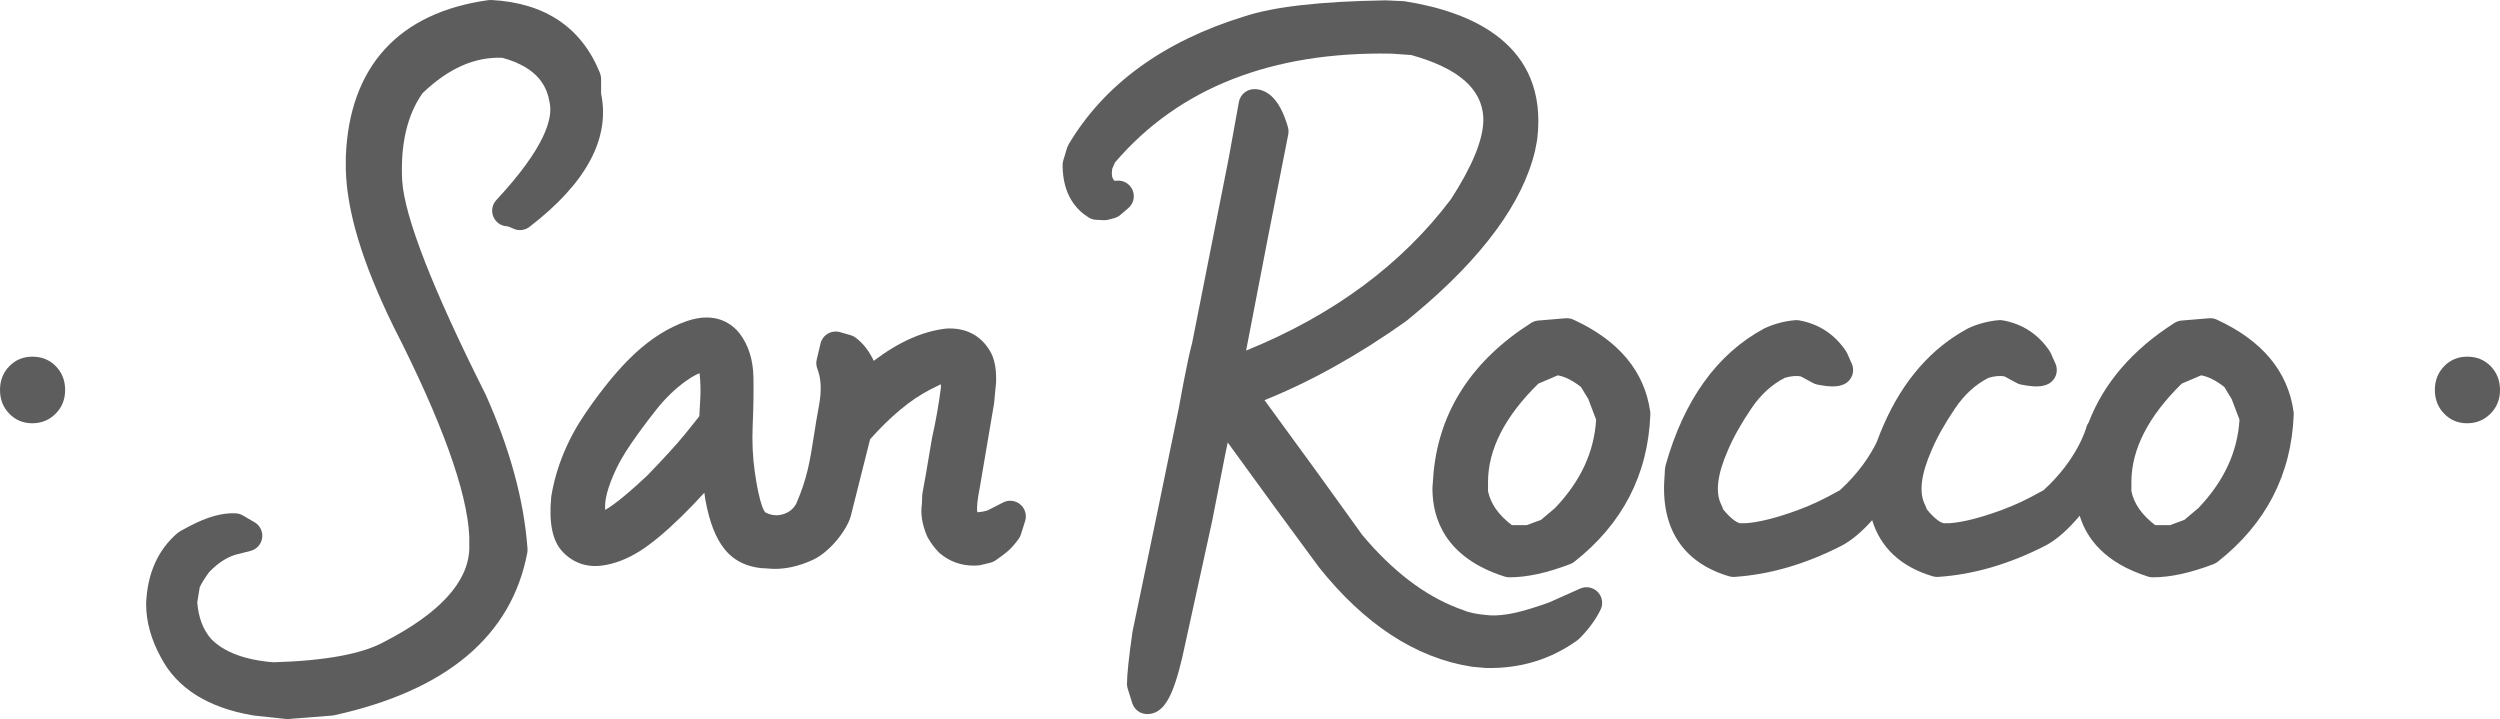
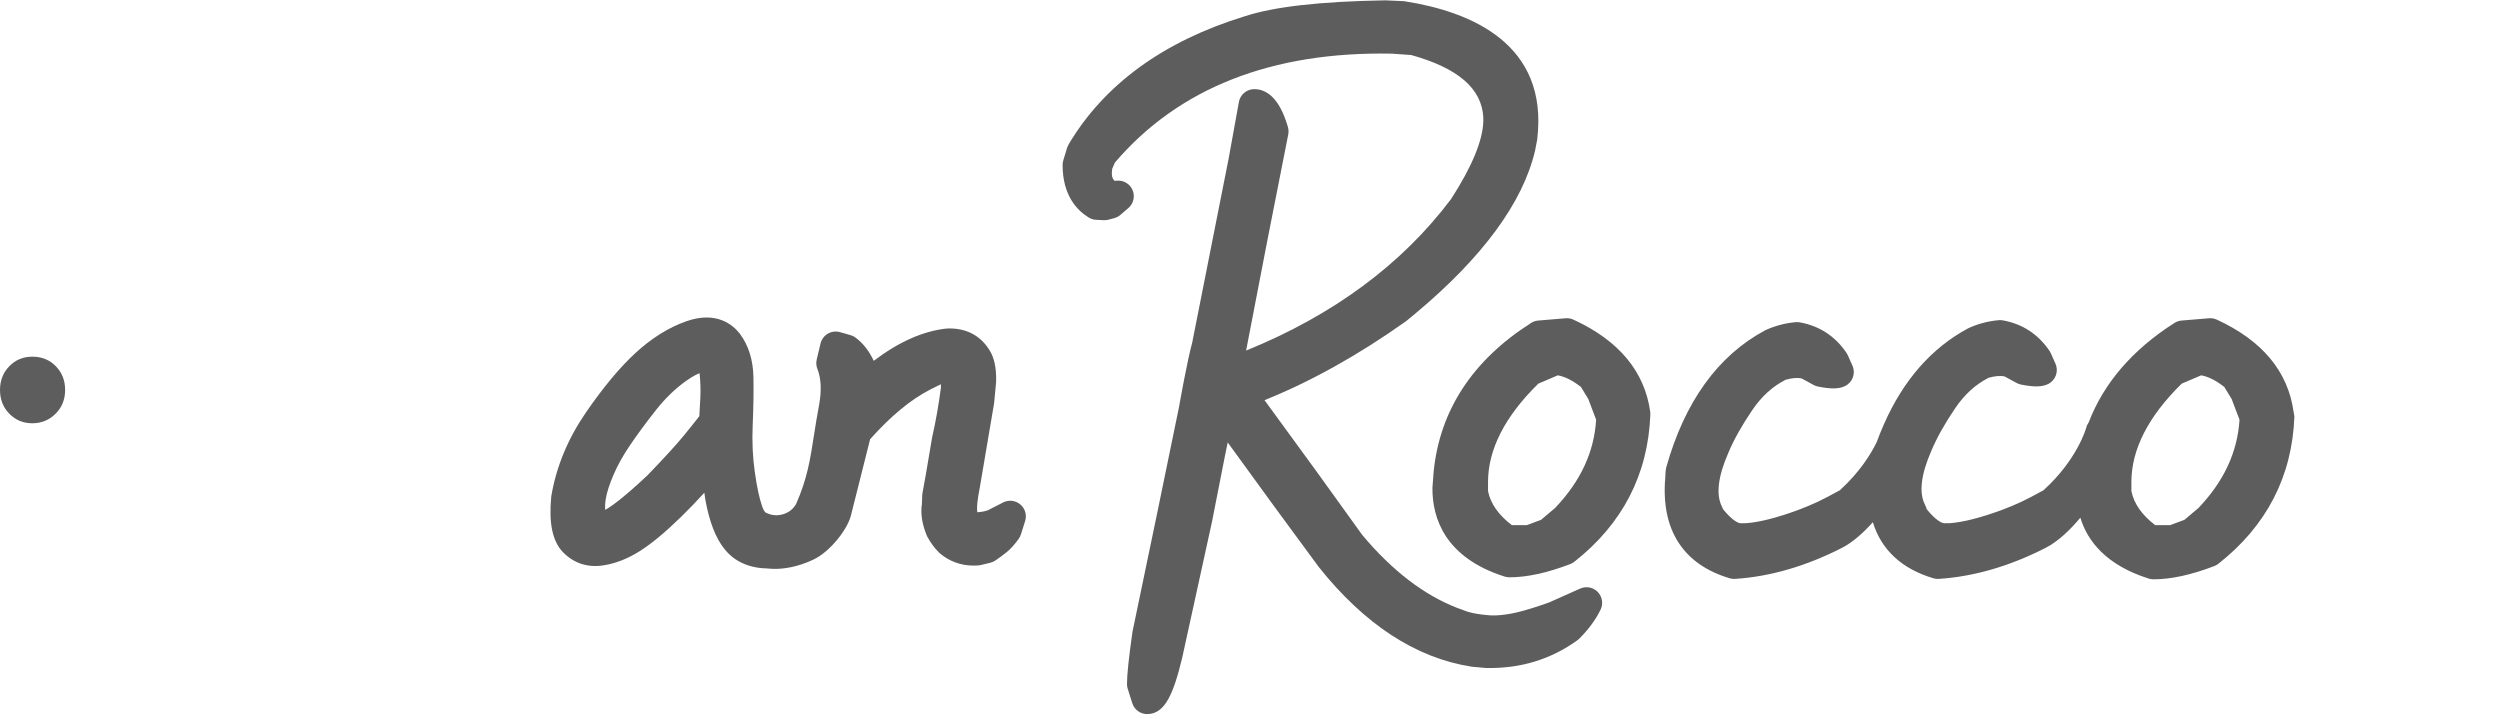
<svg xmlns="http://www.w3.org/2000/svg" version="1.1" id="Layer_1" x="0px" y="0px" width="879.725px" height="253.021px" viewBox="-250.146 76.21 879.725 253.021" enable-background="new -250.146 76.21 879.725 253.021" xml:space="preserve">
  <g>
-     <path fill="#5D5D5D" d="M-76.509,152.544c0.853,1.962,2.763,3.243,4.89,3.301c0.159,0.034,0.776,0.186,2.077,0.808   c1.863,0.887,4.067,0.657,5.705-0.602c20.007-15.366,28.487-31.148,25.213-46.916v-5.182c0-0.7-0.137-1.403-0.397-2.055   c-6.474-16.03-19.323-24.674-38.191-25.688l-1.047,0.045c-31.58,4.359-48.933,23.366-50.191,54.971l-0.004,0.218v4.292v0.14   c0.38,14.883,5.867,32.952,16.825,55.325c16.946,33.202,25.903,58.027,26.622,73.789v4.591   c-0.508,11.55-10.513,22.443-29.75,32.384l-0.152,0.078c-7.637,4.261-20.766,6.691-39.026,7.214   c-10.055-0.808-17.443-3.59-21.961-8.263c-2.814-3.257-4.394-7.451-4.836-12.809l0.869-5.303c0.49-1.104,1.455-2.838,3.313-5.347   c3.406-3.564,7.001-5.739,10.684-6.473l0.297-0.07l3.624-0.941c2.158-0.556,3.757-2.36,4.058-4.572   c0.306-2.204-0.757-4.376-2.684-5.495l-4.151-2.412c-0.764-0.44-1.616-0.692-2.493-0.733c-4.7-0.229-10.016,1.245-16.294,4.547   l-3.22,1.741l-0.962,0.667c-6.896,5.925-10.608,14.246-11.025,24.729l-0.004,0.219c0,6.181,1.755,12.527,5.177,18.752   c5.636,10.871,16.534,17.745,32.377,20.449l0.341,0.056l11.264,1.208l0.585,0.026l0.431-0.016l15.288-1.207l0.747-0.115   c39.549-8.7,62.394-27.938,67.915-57.176c0.091-0.471,0.11-0.941,0.082-1.412c-1.205-16.836-6.144-35.055-14.681-54.145   l-0.11-0.226c-18.621-37.068-28.484-62.392-29.316-75.184c-0.644-12.743,1.758-23.075,7.141-30.722   c9.111-8.757,18.314-12.849,28.095-12.488c13.059,3.577,15.748,10.603,16.625,15.603l0.034,0.216   c1.134,5.207-1.207,15.376-18.765,34.254C-76.986,148.213-77.381,150.544-76.509,152.544" />
    <path fill="#5D5D5D" d="M108.89,253.715c-1.69-1.431-4.078-1.705-6.044-0.697l-5.407,2.769c-1.131,0.366-2.26,0.589-3.369,0.651   h-0.307l-0.091-0.763c-0.049-1.171,0.076-3.498,0.97-7.955l0.03-0.167c2.397-14.28,4.067-24.106,4.954-29.193l0.061-0.434   l0.671-7.106l0.022-0.382c0.115-4.721-0.644-8.314-2.258-10.871c-3.2-5.331-8.365-8.016-14.985-7.758l-0.401,0.03   c-8.206,0.933-16.721,4.738-25.414,11.345c-1.609-3.43-3.72-6.148-6.318-8.115c-0.541-0.412-1.158-0.718-1.804-0.909l-3.756-1.073   c-1.445-0.411-2.99-0.216-4.288,0.541c-1.296,0.757-2.219,2.011-2.569,3.47l-1.339,5.633c-0.26,1.093-0.18,2.241,0.237,3.29   c1.303,3.312,1.519,7.492,0.651,12.383c-0.788,4.139-1.359,7.814-1.866,11.067c-1.344,8.689-2.363,15.181-6.284,24.106   c-2.196,3.761-6.019,3.976-7.143,3.946c-1.643-0.048-2.796-0.607-2.807-0.607l-0.888-0.419c-0.135-0.133-0.598-0.674-1.12-2.16   c-0.947-2.687-1.809-6.706-2.556-11.957c-0.752-5.269-1.009-10.838-0.752-16.544c0.264-6.165,0.36-11.827,0.264-16.836   c-0.104-6.065-1.689-11.195-4.78-15.352c-2.507-3.208-8.269-8.05-18.731-4.423c-6.237,2.162-12.322,5.958-18.089,11.28   c-5.502,5.079-11.37,12.137-17.429,20.974c-6.283,9.156-10.351,18.982-12.079,29.209l-0.056,0.4   c-0.882,9.271,0.468,15.625,4.128,19.415c3.68,3.809,8.456,5.447,13.811,4.717c4.388-0.597,8.852-2.309,13.256-5.091   c4.116-2.598,8.886-6.562,14.582-12.105c2.693-2.631,5.402-5.446,8.11-8.426c0.106,0.76,0.21,1.52,0.321,2.275l0.03,0.182   c1.43,7.877,3.671,13.609,6.847,17.503c3.56,4.373,8.715,6.625,15.336,6.715c0.5,0.059,1.289,0.125,2.308,0.125   c2.928,0,7.806-0.537,13.554-3.278c5.853-2.794,11.752-10.356,13.116-15.259l0.02-0.081l0.015-0.048l6.785-26.96   c7.236-8.118,14.323-13.987,21.079-17.444l3.815-1.908l0.022,1.186c-0.779,6.032-1.817,11.928-3.095,17.533l-0.057,0.319   c-1.769,10.601-2.883,17.018-3.309,19.089l-0.115,0.904l-0.12,3.135c-0.522,3.36,0.063,7.103,1.744,11.131l0.267,0.556   c1.143,2.049,2.488,3.854,4.006,5.372l0.368,0.338c3.403,2.83,7.38,4.261,11.85,4.261c0.521,0,1.047-0.019,1.589-0.056l0.878-0.137   l3.355-0.805c0.652-0.159,1.269-0.434,1.829-0.815c1.545-1.066,2.889-2.056,3.987-2.956c1.367-1.115,2.74-2.646,4.194-4.658   c0.341-0.474,0.605-1.004,0.781-1.57l1.479-4.688C111.253,257.446,110.584,255.138,108.89,253.715 M-36.976,251.755   c0.37-2.271,1.283-5.117,2.713-8.444c1.459-3.413,3.45-6.978,5.928-10.598c2.591-3.809,5.657-7.955,9.088-12.301   c3.193-4.039,6.72-7.448,10.476-10.131c2.412-1.719,3.942-2.431,4.79-2.727l0.034,0.271c0.287,2.887,0.368,5.621,0.25,8.118   c-0.109,2.208-0.23,4.446-0.37,6.722c-1.234,1.604-2.984,3.797-5.235,6.554c-2.875,3.513-7.272,8.322-13.079,14.317   c-8.924,8.385-13.106,11.172-14.815,12.098C-37.267,254.371-37.196,253.078-36.976,251.755" />
    <path fill="#5D5D5D" d="M305.907,283.32l-10.941,4.884c-4.437,1.582-8.179,2.745-11.103,3.442   c-2.757,0.663-5.363,1.037-7.729,1.122h-1.591c-5.501-0.393-8.258-1.189-9.609-1.797l-0.4-0.163l-1.755-0.622   c-11.794-4.539-23.076-13.188-33.558-25.726c-10.03-14.032-21.578-29.965-34.396-47.438c16.29-6.544,32.98-15.849,49.721-27.728   l0.318-0.243l3.105-2.566c23.627-19.735,37.775-39.004,42.061-57.273l0.044-0.218l0.671-3.485l0.054-0.392   c3.953-33.379-23.142-44.769-46.571-48.444l-0.605-0.061l-6.036-0.272l-0.332-0.004c-22.843,0.372-39.038,2.214-49.4,5.608   c-28.57,8.776-49.424,23.947-61.972,45.087l-0.535,1.213l-1.339,4.424c-0.16,0.517-0.235,1.053-0.235,1.595   c0,10.632,5,15.927,9.192,18.495c0.781,0.48,1.675,0.758,2.594,0.804l2.676,0.129c0.578,0.03,1.144-0.029,1.689-0.176l2.018-0.537   c0.796-0.21,1.528-0.603,2.155-1.139l2.818-2.412c1.808-1.55,2.407-4.092,1.497-6.289c-0.923-2.196-3.145-3.555-5.527-3.354   l-0.773,0.064c-0.235-0.135-0.551-0.48-0.891-1.414l-0.135-1.172l0.14-1.646l0.942-2.187   c22.417-26.254,55.186-39.148,97.477-38.335l6.818,0.487c16.499,4.608,24.792,11.784,25.35,21.924v1.344   c-0.158,6.767-3.979,15.994-11.354,27.42c-17.25,22.938-41.481,40.859-72.016,53.261l-0.096,0.04   c5.143-26.891,10.119-52.434,14.825-76.035c0.17-0.882,0.131-1.791-0.123-2.652c-0.989-3.287-3.996-13.302-11.832-13.302   c-2.66,0-4.938,1.903-5.407,4.516l-3.607,19.894c-3.21,16.228-7.488,37.839-12.834,64.832c-1.734,6.312-4.369,21.142-4.609,22.501   l-7.623,37.057l-8.71,41.836l-0.067,0.341c-1.298,9.1-1.93,15.105-1.93,18.341c0,0.563,0.086,1.122,0.255,1.656l1.604,5.099   c0.727,2.282,2.85,3.838,5.243,3.838c6.308,0,9.293-7.247,12.337-19.871l10.486-47.86l4.555-23.177   c0.289-1.438,0.604-2.997,0.967-4.676c11.5,15.892,22.192,30.527,31.879,43.607l0.107,0.151   c16.103,20.246,34.185,32.062,53.735,35.126l0.359,0.048l4.422,0.404l0.361,0.019c11.994,0.293,22.824-2.986,32.188-9.76   l0.667-0.563c3.28-3.282,5.802-6.71,7.492-10.208c1.009-2.07,0.613-4.554-0.999-6.213   C310.481,282.861,308.014,282.386,305.907,283.32" />
    <path fill="#5D5D5D" d="M303.527,188.687c-0.858-0.397-1.803-0.563-2.748-0.482l-9.648,0.803c-0.896,0.073-1.749,0.365-2.503,0.842   c-20.617,13.137-32.161,30.763-34.303,52.498l-0.4,5.361l-0.015,0.412c0,10.456,4.413,24.328,25.424,30.982   c0.533,0.171,1.097,0.256,1.654,0.256c6.18,0,13.185-1.52,21.403-4.65c0.509-0.199,0.998-0.474,1.434-0.811   c16.985-13.328,25.992-30.772,26.771-51.863l-0.045-0.948C328.578,206.914,319.493,196.013,303.527,188.687 M273.476,249.065   v-3.228c0-11.475,5.956-23.12,17.709-34.633l6.842-2.92c2.509,0.445,5.232,1.816,8.146,4.095l2.584,4.235l2.763,7.299   c-0.725,11.424-5.456,21.598-14.447,31.054l-4.942,4.165l-5.019,1.871h-5.262C277.144,257.39,274.4,253.47,273.476,249.065" />
-     <path fill="#5D5D5D" d="M556.938,221.086c-1.964-14.173-11.049-25.073-27.015-32.399c-0.861-0.397-1.812-0.563-2.747-0.482   l-9.654,0.803c-0.886,0.073-1.743,0.365-2.497,0.842c-14.762,9.409-24.846,21.118-30.18,34.979   c-0.391,0.553-0.694,1.179-0.861,1.871c-0.029,0.107-3.051,11.146-15.036,22.021c-6.361,3.517-9.359,4.932-14.771,6.98   c-7.435,2.724-13.576,4.283-18.287,4.625h-1.284l-0.411,0.018c-1.02,0.082-3.311-1.182-6.342-4.946l-0.235-0.7l-0.348-0.808   c-2.214-4.235-1.479-10.627,2.214-19.071c1.909-4.557,4.731-9.596,8.394-14.983c3.281-4.832,7.131-8.337,11.755-10.697   c2.282-0.641,4.223-0.793,5.656-0.438l4.188,2.271c0.489,0.267,1.003,0.452,1.547,0.563c4.648,0.926,7.415,0.867,9.569-0.204   c2.625-1.312,3.753-4.469,2.557-7.14l-1.606-3.625l-0.459-0.837c-3.978-5.907-9.518-9.534-16.457-10.788   c-0.48-0.085-0.969-0.109-1.464-0.066c-3.639,0.321-7.166,1.244-10.485,2.745l-0.349,0.17   c-12.837,6.91-22.729,18.229-29.548,33.714l-0.263,0.607c-0.804,1.842-1.567,3.728-2.282,5.691   c-2.077,4.25-6.001,10.597-12.959,16.918c-6.362,3.517-9.359,4.932-14.771,6.98c-7.435,2.724-13.576,4.283-18.287,4.625h-1.284   l-0.411,0.018c-1.01,0.082-3.301-1.182-6.343-4.946l-0.235-0.7l-0.347-0.808c-2.214-4.235-1.48-10.627,2.214-19.071   c1.91-4.557,4.729-9.596,8.395-14.983c3.28-4.832,7.131-8.337,11.753-10.697c2.282-0.641,4.222-0.793,5.657-0.438l4.188,2.271   c0.489,0.267,1.004,0.452,1.547,0.563c4.648,0.926,7.416,0.867,9.57-0.204c2.625-1.312,3.752-4.469,2.557-7.14l-1.605-3.625   l-0.462-0.837c-3.976-5.907-9.512-9.534-16.455-10.788c-0.479-0.085-0.971-0.109-1.463-0.066   c-3.641,0.321-7.166,1.244-10.486,2.745l-0.349,0.17c-16.579,8.923-28.264,25.162-34.734,48.279l-0.194,1.189l-0.134,2.464   c-1.532,18.215,6.317,30.416,22.696,35.273c0.51,0.152,1.032,0.227,1.557,0.227l0.357-0.012   c12.333-0.804,24.964-4.476,37.557-10.912c3.874-1.989,7.575-5.324,10.886-9.04c2.964,9.708,10.158,16.425,21.314,19.737   c0.51,0.152,1.034,0.227,1.558,0.227l0.358-0.012c12.331-0.804,24.962-4.476,37.554-10.912c4.417-2.264,8.605-6.276,12.238-10.619   c2.509,8.241,9.053,16.67,24.059,21.424c0.528,0.171,1.097,0.256,1.654,0.256c6.181,0,13.186-1.52,21.403-4.65   c0.51-0.199,0.999-0.474,1.434-0.811c16.985-13.328,25.993-30.772,26.771-51.863L556.938,221.086 M499.871,249.065v-3.228   c0-11.475,5.955-23.12,17.71-34.633l6.842-2.92c2.508,0.445,5.231,1.816,8.14,4.095l2.581,4.235l2.771,7.299   c-0.729,11.424-5.456,21.598-14.446,31.054l-4.943,4.165l-5.019,1.871h-5.271C503.54,257.39,500.798,253.47,499.871,249.065" />
+     <path fill="#5D5D5D" d="M556.938,221.086c-1.964-14.173-11.049-25.073-27.015-32.399c-0.861-0.397-1.812-0.563-2.747-0.482   l-9.654,0.803c-0.886,0.073-1.743,0.365-2.497,0.842c-14.762,9.409-24.846,21.118-30.18,34.979   c-0.391,0.553-0.694,1.179-0.861,1.871c-0.029,0.107-3.051,11.146-15.036,22.021c-6.361,3.517-9.359,4.932-14.771,6.98   c-7.435,2.724-13.576,4.283-18.287,4.625h-1.284l-0.411,0.018c-1.02,0.082-3.311-1.182-6.342-4.946l-0.235-0.7l-0.348-0.808   c-2.214-4.235-1.479-10.627,2.214-19.071c1.909-4.557,4.731-9.596,8.394-14.983c3.281-4.832,7.131-8.337,11.755-10.697   c2.282-0.641,4.223-0.793,5.656-0.438l4.188,2.271c0.489,0.267,1.003,0.452,1.547,0.563c4.648,0.926,7.415,0.867,9.569-0.204   c2.625-1.312,3.753-4.469,2.557-7.14l-1.606-3.625l-0.459-0.837c-3.978-5.907-9.518-9.534-16.457-10.788   c-0.48-0.085-0.969-0.109-1.464-0.066c-3.639,0.321-7.166,1.244-10.485,2.745l-0.349,0.17   c-12.837,6.91-22.729,18.229-29.548,33.714l-0.263,0.607c-0.804,1.842-1.567,3.728-2.282,5.691   c-2.077,4.25-6.001,10.597-12.959,16.918c-6.362,3.517-9.359,4.932-14.771,6.98c-7.435,2.724-13.576,4.283-18.287,4.625h-1.284   l-0.411,0.018c-1.01,0.082-3.301-1.182-6.343-4.946l-0.347-0.808c-2.214-4.235-1.48-10.627,2.214-19.071   c1.91-4.557,4.729-9.596,8.395-14.983c3.28-4.832,7.131-8.337,11.753-10.697c2.282-0.641,4.222-0.793,5.657-0.438l4.188,2.271   c0.489,0.267,1.004,0.452,1.547,0.563c4.648,0.926,7.416,0.867,9.57-0.204c2.625-1.312,3.752-4.469,2.557-7.14l-1.605-3.625   l-0.462-0.837c-3.976-5.907-9.512-9.534-16.455-10.788c-0.479-0.085-0.971-0.109-1.463-0.066   c-3.641,0.321-7.166,1.244-10.486,2.745l-0.349,0.17c-16.579,8.923-28.264,25.162-34.734,48.279l-0.194,1.189l-0.134,2.464   c-1.532,18.215,6.317,30.416,22.696,35.273c0.51,0.152,1.032,0.227,1.557,0.227l0.357-0.012   c12.333-0.804,24.964-4.476,37.557-10.912c3.874-1.989,7.575-5.324,10.886-9.04c2.964,9.708,10.158,16.425,21.314,19.737   c0.51,0.152,1.034,0.227,1.558,0.227l0.358-0.012c12.331-0.804,24.962-4.476,37.554-10.912c4.417-2.264,8.605-6.276,12.238-10.619   c2.509,8.241,9.053,16.67,24.059,21.424c0.528,0.171,1.097,0.256,1.654,0.256c6.181,0,13.186-1.52,21.403-4.65   c0.51-0.199,0.999-0.474,1.434-0.811c16.985-13.328,25.993-30.772,26.771-51.863L556.938,221.086 M499.871,249.065v-3.228   c0-11.475,5.955-23.12,17.71-34.633l6.842-2.92c2.508,0.445,5.231,1.816,8.14,4.095l2.581,4.235l2.771,7.299   c-0.729,11.424-5.456,21.598-14.446,31.054l-4.943,4.165l-5.019,1.871h-5.271C503.54,257.39,500.798,253.47,499.871,249.065" />
    <g>
      <path fill="#5D5D5D" d="M-230.501,205.08c2.182,2.238,3.274,5.024,3.274,8.355c0,3.335-1.119,6.125-3.36,8.355    c-2.24,2.245-4.971,3.364-8.186,3.364c-3.218,0-5.919-1.119-8.099-3.364c-2.184-2.23-3.273-5.021-3.273-8.355    c0-3.331,1.089-6.117,3.273-8.355c2.18-2.241,4.881-3.36,8.099-3.36C-235.443,201.719-232.686,202.838-230.501,205.08z" />
    </g>
    <g>
-       <path fill="#5D5D5D" d="M626.308,205.08c2.181,2.238,3.271,5.024,3.271,8.355c0,3.335-1.117,6.125-3.358,8.355    c-2.244,2.245-4.973,3.364-8.19,3.364c-3.213,0-5.916-1.119-8.095-3.364c-2.186-2.23-3.277-5.021-3.277-8.355    c0-3.331,1.092-6.117,3.277-8.355c2.179-2.241,4.882-3.36,8.095-3.36C621.36,201.719,624.123,202.838,626.308,205.08z" />
-     </g>
+       </g>
  </g>
</svg>